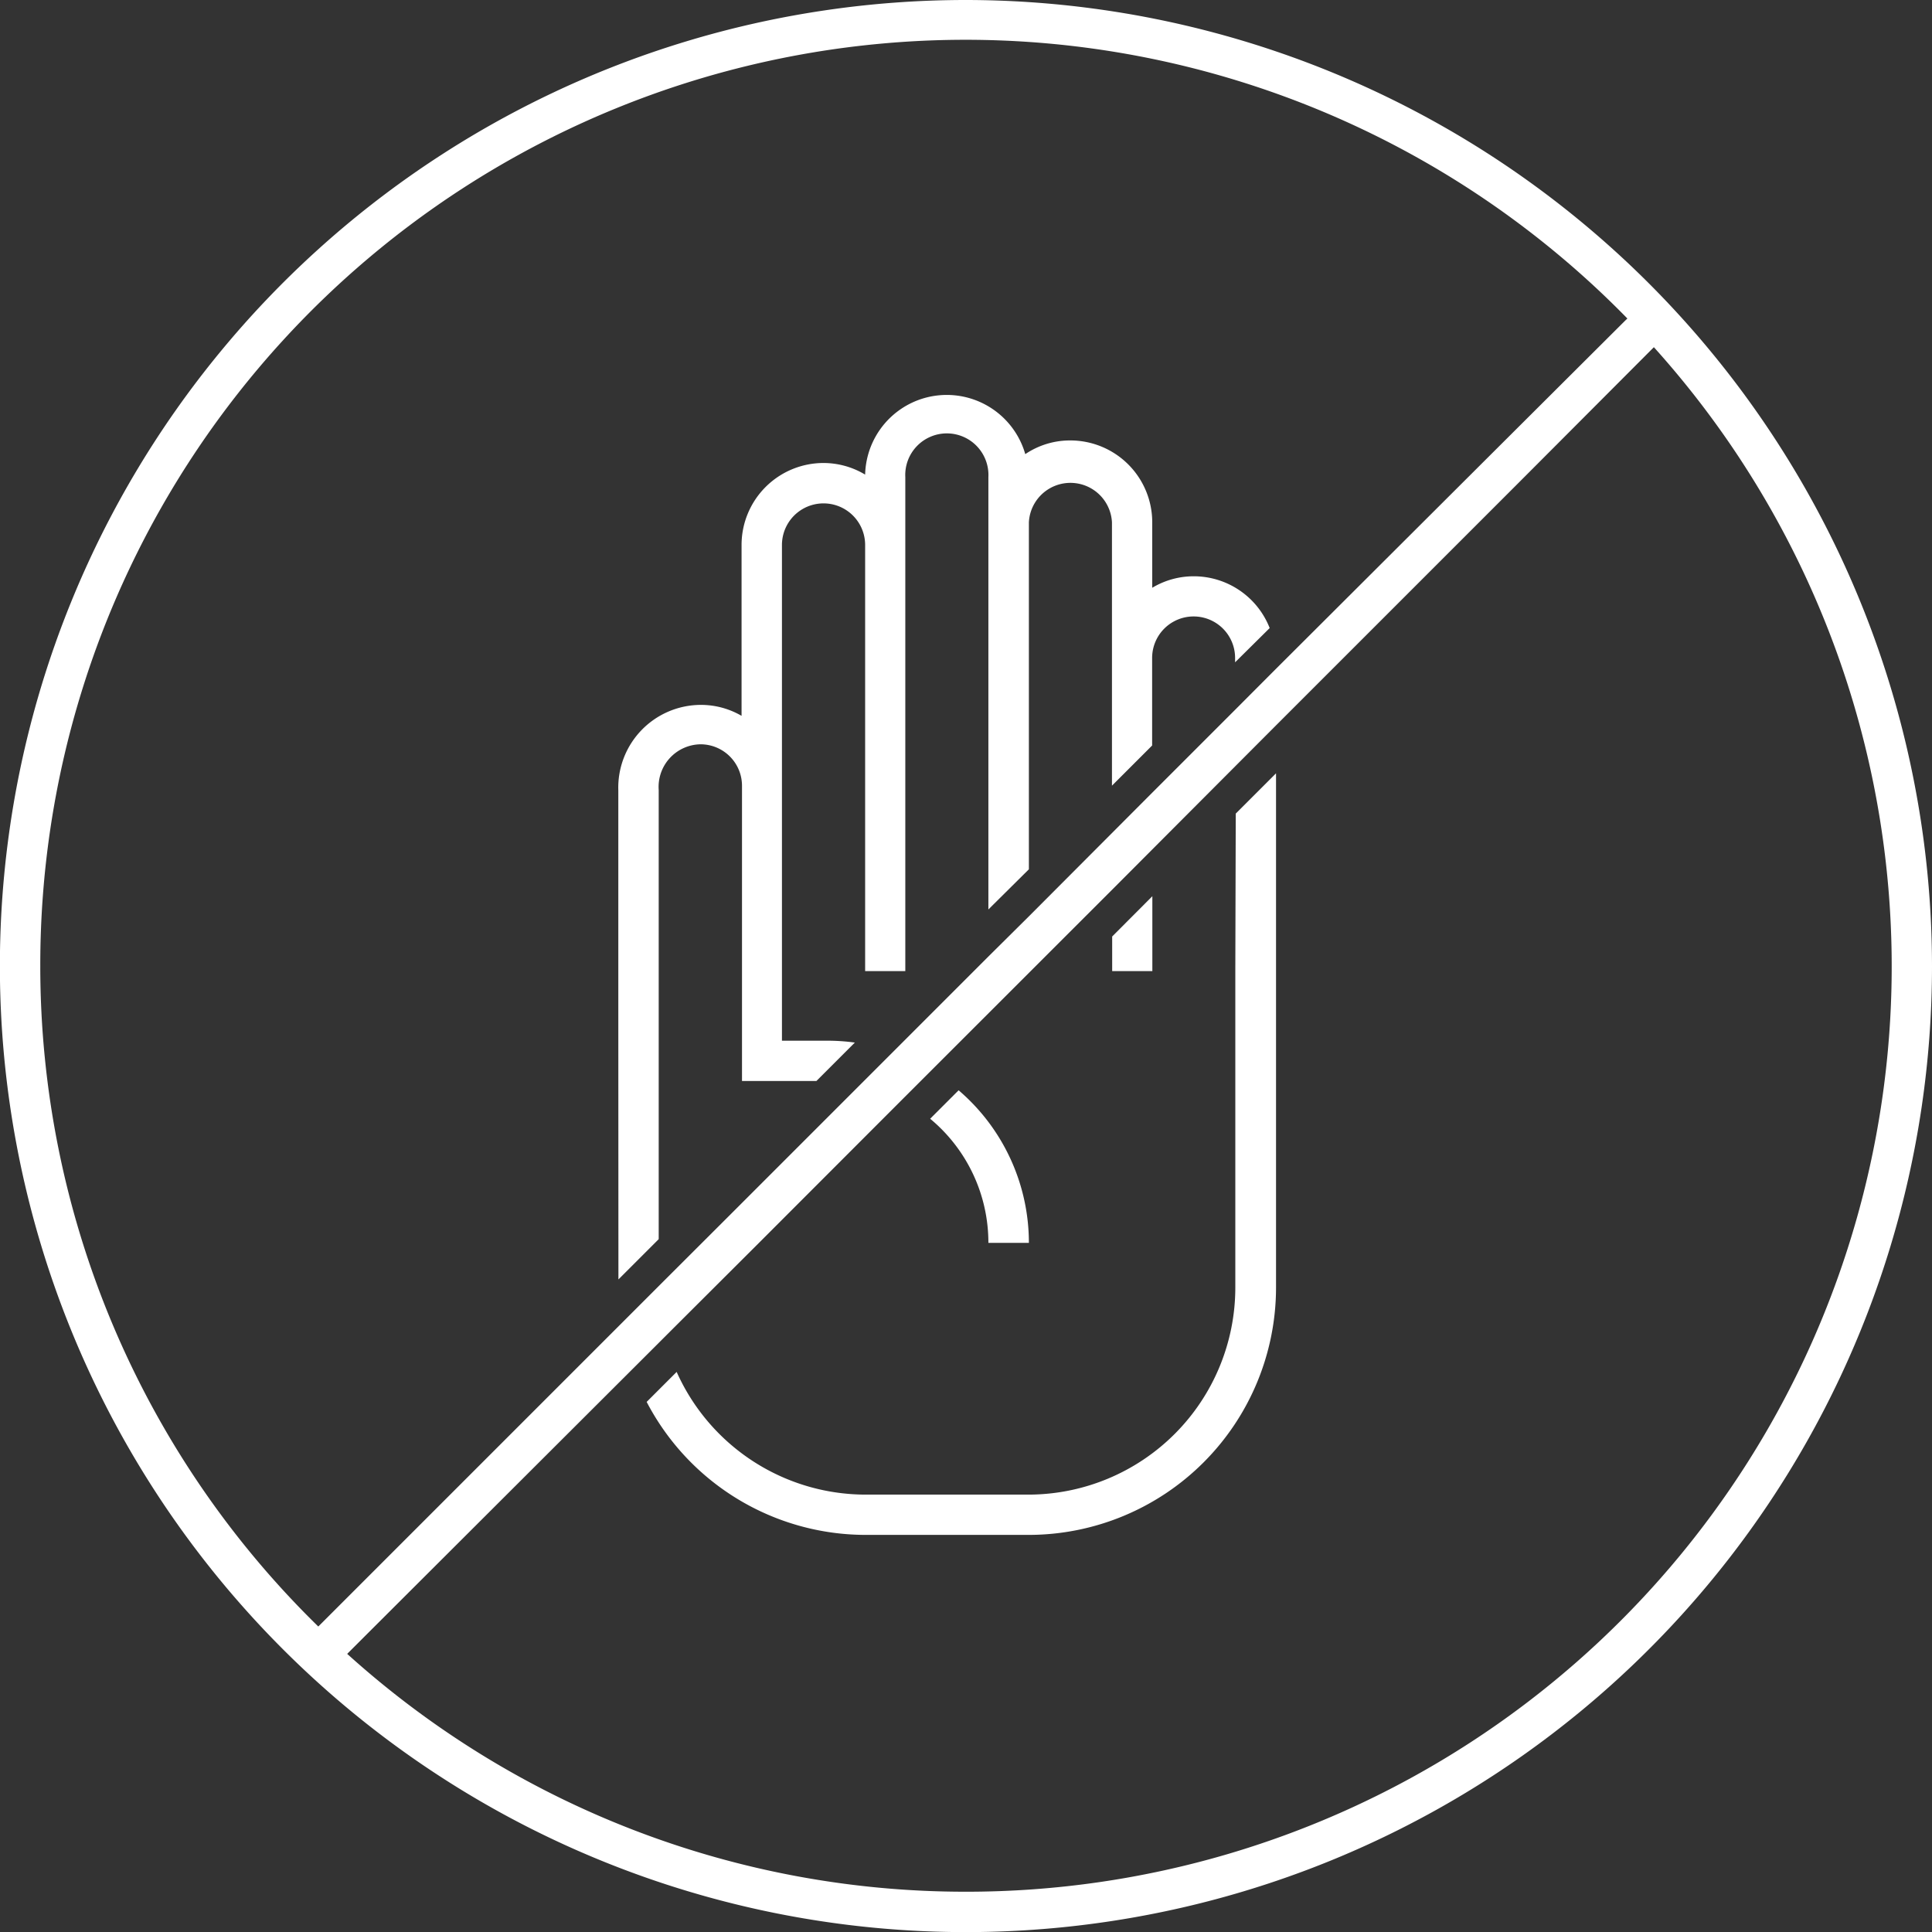
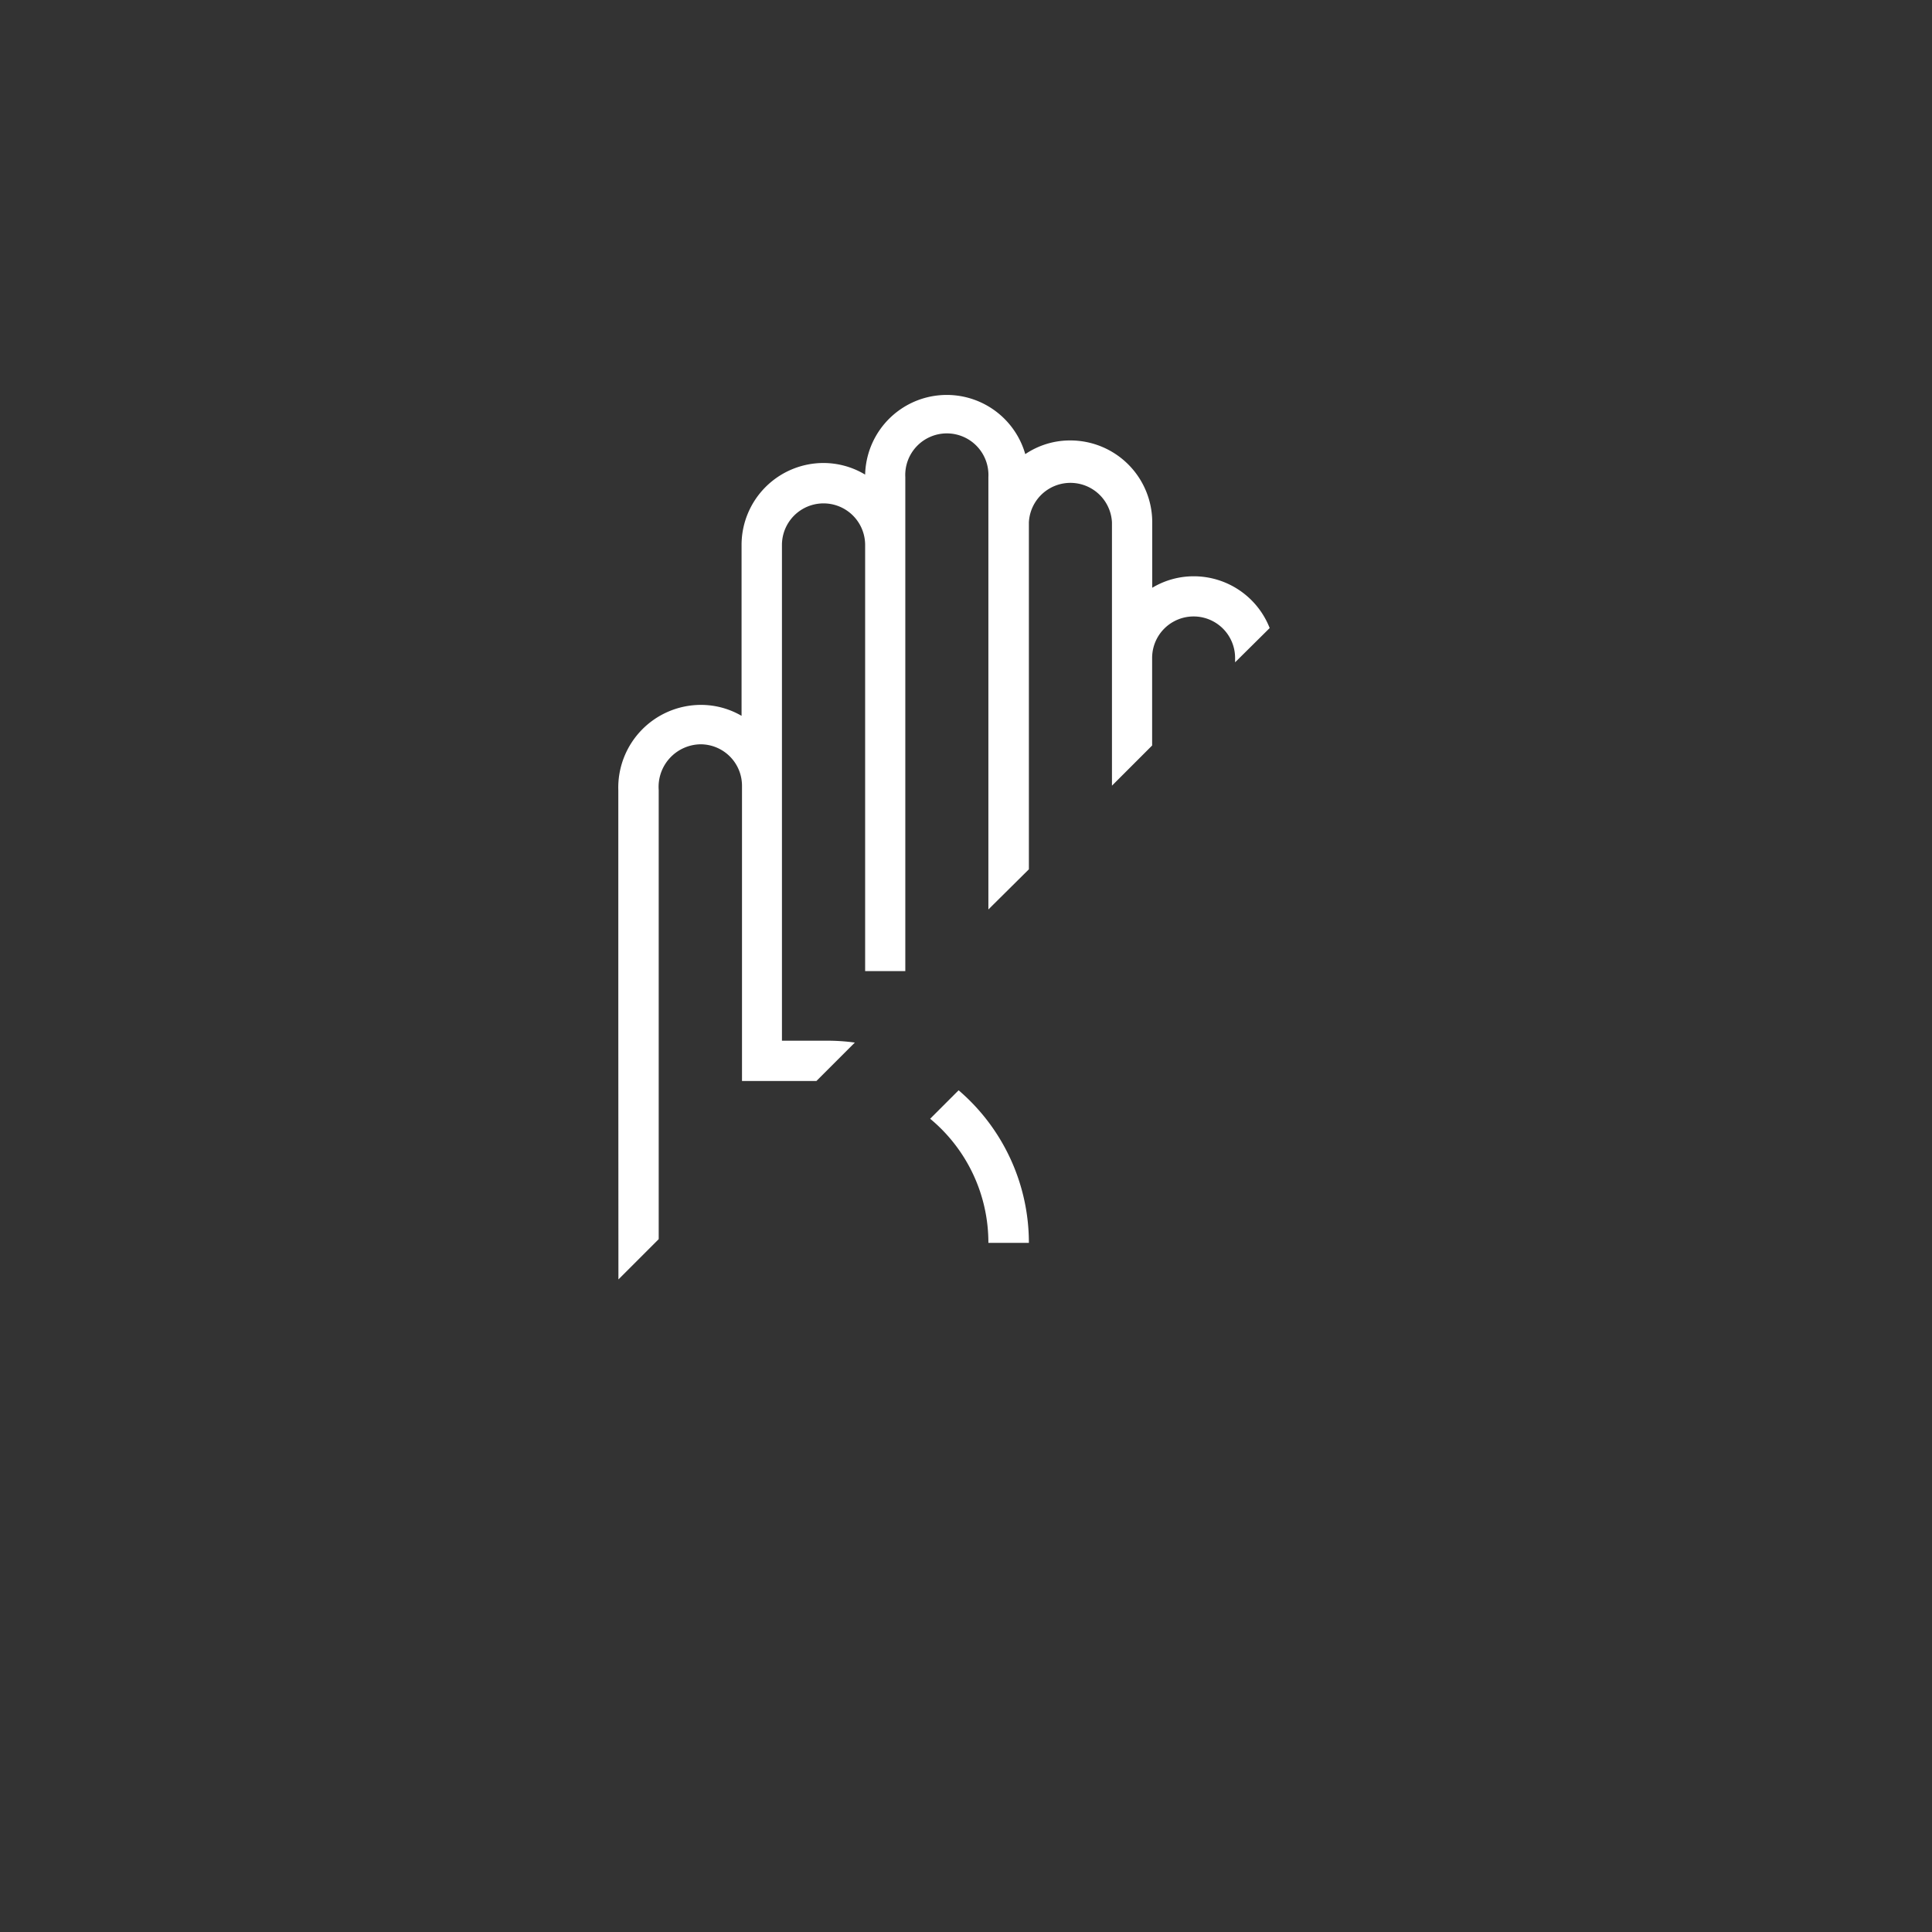
<svg xmlns="http://www.w3.org/2000/svg" viewBox="0 0 176.51 176.51">
  <rect x="0" y="0" width="176.51" height="176.51" fill="#333333" stroke="none" />
  <defs>
    <style>.cls-1{fill:#fff;}</style>
  </defs>
  <g id="Layer_2" data-name="Layer 2">
    <g id="Layer_1-2" data-name="Layer 1">
      <path class="cls-1" d="M56.5,116.89l3.68-3.68V88.72h0V72.17A3.89,3.89,0,0,1,64,68a3.79,3.79,0,0,1,3.79,3.76v27h6.8l3.51-3.51a18.74,18.74,0,0,0-2.5-.17H71.44v-3h0V49.79a3.8,3.8,0,0,1,7.6,0V88.72h3.67V43.59a3.8,3.8,0,1,1,7.59,0v39.5L94,79.42h0l0,0V47.72a3.8,3.8,0,0,1,7.59,0V71.78l3.67-3.67v-8a3.79,3.79,0,1,1,7.58,0v.4L116,57.38a7.45,7.45,0,0,0-6.93-4.73,7.35,7.35,0,0,0-3.8,1.05v-6a7.48,7.48,0,0,0-7.47-7.46,7.29,7.29,0,0,0-4.13,1.25,7.46,7.46,0,0,0-14.63,1.87,7.4,7.4,0,0,0-3.81-1.06,7.49,7.49,0,0,0-7.48,7.47V65.4a7.38,7.38,0,0,0-3.79-1,7.56,7.56,0,0,0-7.47,7.81V92.5h0Z" />
-       <path class="cls-1" d="M112.86,88.72v28.93A18.92,18.92,0,0,1,94,136.55H79.09a18.93,18.93,0,0,1-17.27-11.21l-2.74,2.74a22.58,22.58,0,0,0,20,12.15H94a22.61,22.61,0,0,0,22.58-22.58v-47l-3.68,3.68Z" />
-       <polygon class="cls-1" points="105.28 81.88 101.61 85.56 101.61 88.72 105.28 88.72 105.28 81.88" />
      <path class="cls-1" d="M90.3,113.55H94a18.34,18.34,0,0,0-6.42-13.94l-2.6,2.6A14.7,14.7,0,0,1,90.3,113.55Z" />
-       <path class="cls-1" d="M88.25,0a88.26,88.26,0,1,0,88.26,88.25A88.35,88.35,0,0,0,88.25,0ZM3.68,88.25a84.53,84.53,0,0,1,145-59.15l-.2.19h0L136.18,41.55l0,0L116.54,61.14l-3.68,3.69-7.58,7.58h0l-3.67,3.68h0L94,83.72h0L90.3,87.39h0l-9.67,9.67-2.07,2.07h0l-12,12-6.36,6.35L30.79,146.89l0,0-1.71,1.71A84.34,84.34,0,0,1,3.68,88.25Zm84.57,84.58A84.23,84.23,0,0,1,31.72,151.1l1.64-1.64,0,0L59.8,123.07l.93-.93h0l.6-.6,7.81-7.79L82.38,100.5h0l.15-.15,19.08-19.07h0l3.67-3.68h0L112.86,70l3.68-3.69,22.21-22.21,0,0L151.1,31.72A84.53,84.53,0,0,1,88.25,172.83Z" />
    </g>
  </g>
</svg>